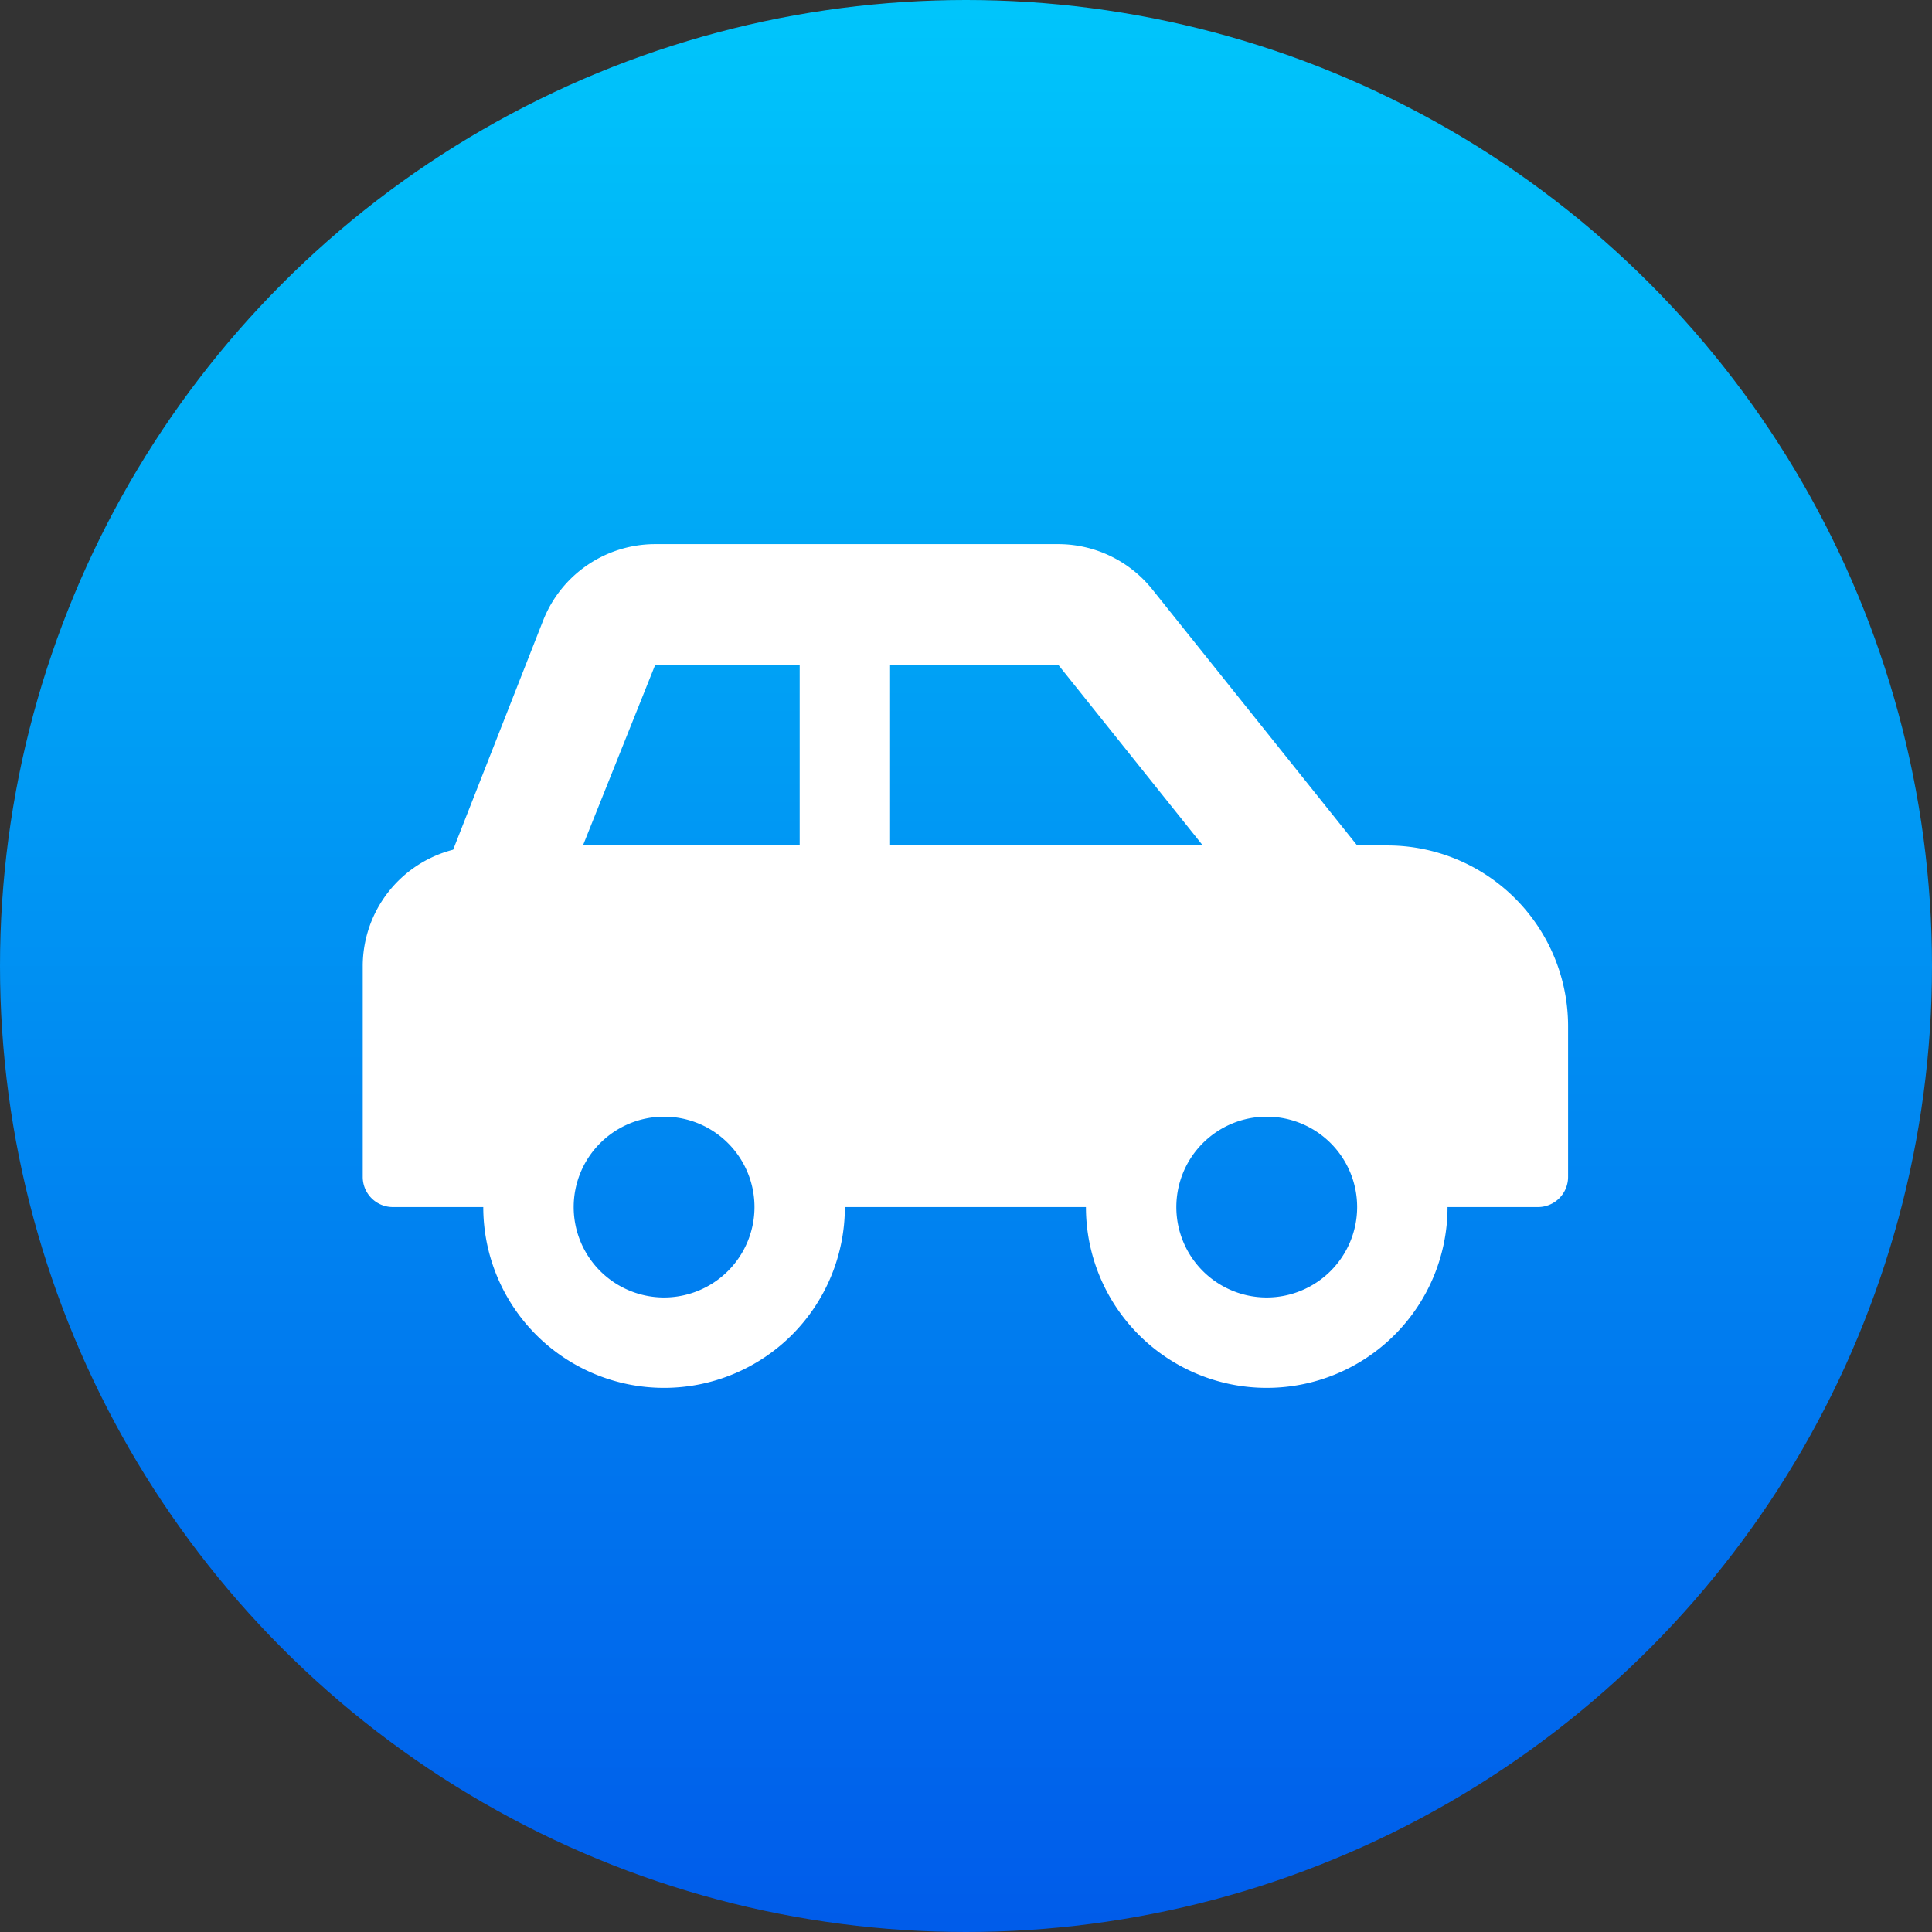
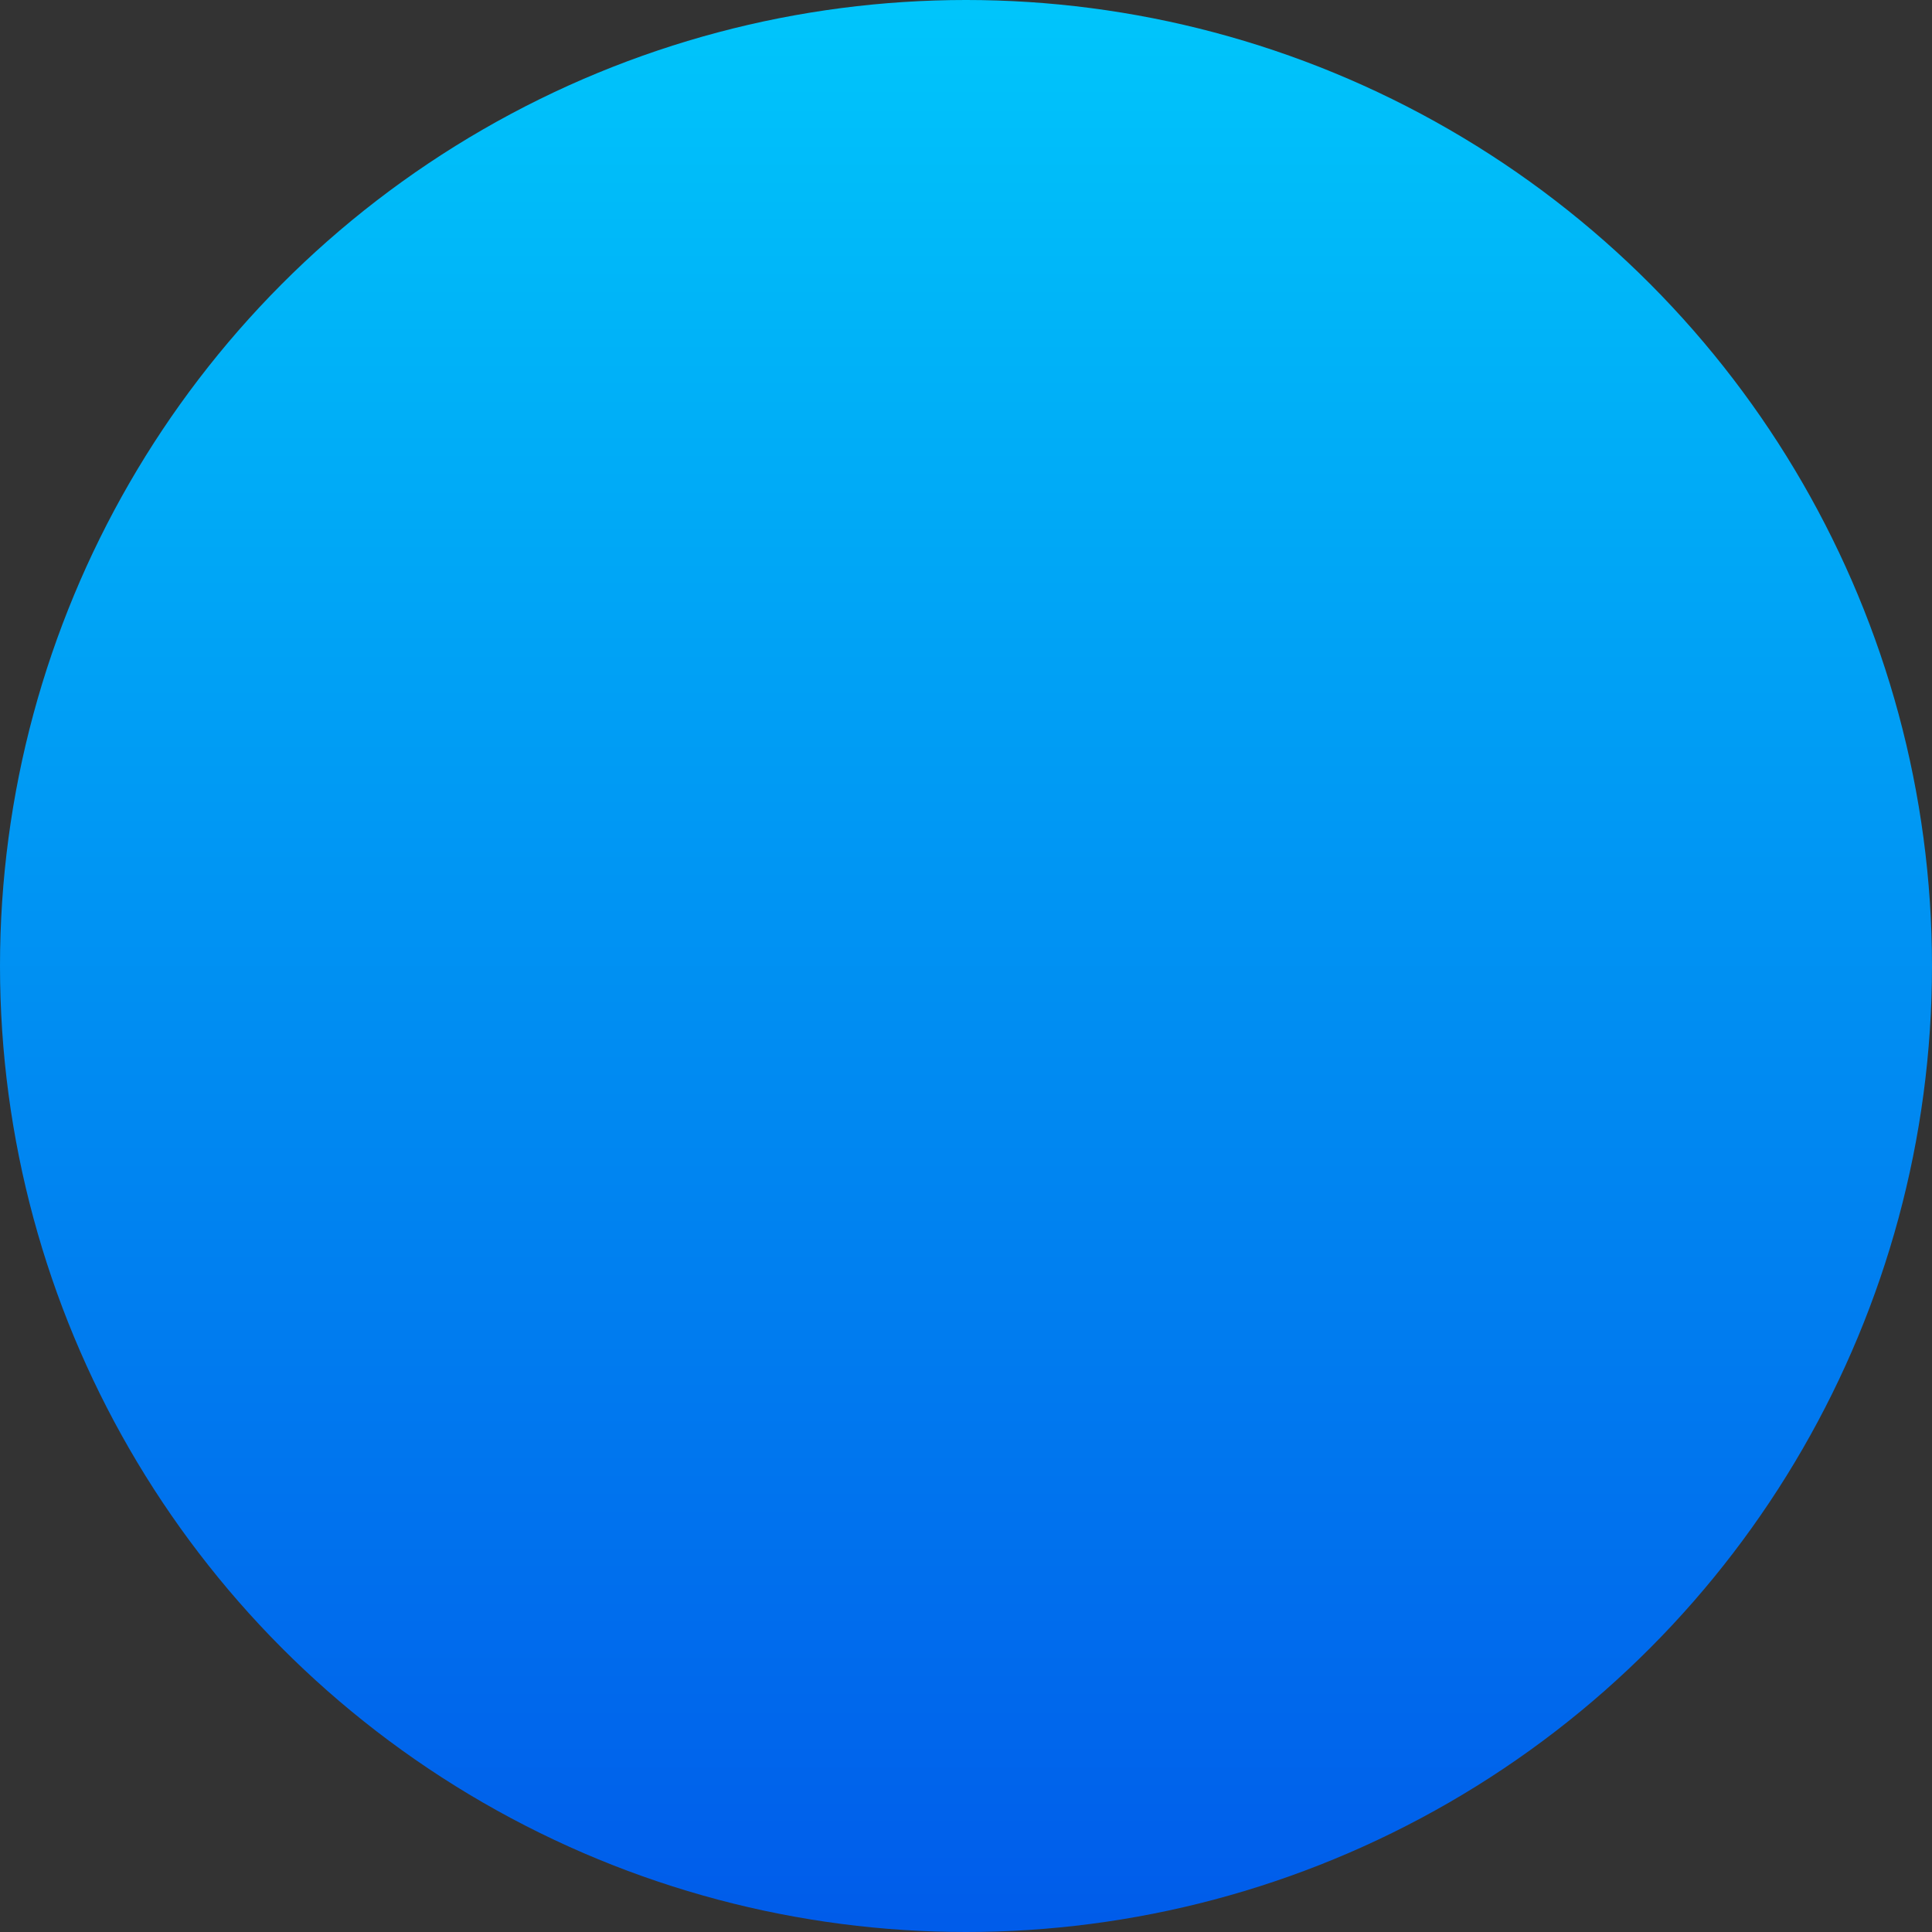
<svg xmlns="http://www.w3.org/2000/svg" width="187" height="187" viewBox="0 0 187 187">
  <rect x="0" y="0" width="187" height="187" fill="#333333" stroke="none" />
  <defs>
    <linearGradient id="linear-gradient" x1="0.5" x2="0.5" y2="1" gradientUnits="objectBoundingBox">
      <stop offset="0" stop-color="#00c6fb" />
      <stop offset="1" stop-color="#005bea" />
    </linearGradient>
  </defs>
  <g id="グループ_23" data-name="グループ 23" transform="translate(9642 23374)">
    <circle id="楕円形_20" data-name="楕円形 20" cx="93.5" cy="93.5" r="93.5" transform="translate(-9642 -23374)" fill="url(#linear-gradient)" />
-     <path id="Icon_awesome-car-side" data-name="Icon awesome-car-side" d="M99.169,31.417H96.252L76.422,6.629A11.671,11.671,0,0,0,67.311,2.25H28.316A11.666,11.666,0,0,0,17.484,9.584L8.75,31.829A11.64,11.64,0,0,0,0,43.084V63.5a2.916,2.916,0,0,0,2.917,2.917h8.75a17.5,17.5,0,0,0,35,0H70a17.5,17.5,0,0,0,35,0h8.75a2.916,2.916,0,0,0,2.917-2.917V48.918A17.5,17.5,0,0,0,99.169,31.417Zm-70,43.751a8.75,8.75,0,1,1,8.75-8.75A8.759,8.759,0,0,1,29.167,75.168ZM42.293,31.417H21.316l7-17.5H42.293Zm8.75,0v-17.5H67.311l14,17.5ZM87.5,75.168a8.75,8.75,0,1,1,8.75-8.75A8.759,8.759,0,0,1,87.5,75.168Z" transform="translate(-9606.891 -23323.584)" fill="#fff" />
  </g>
</svg>